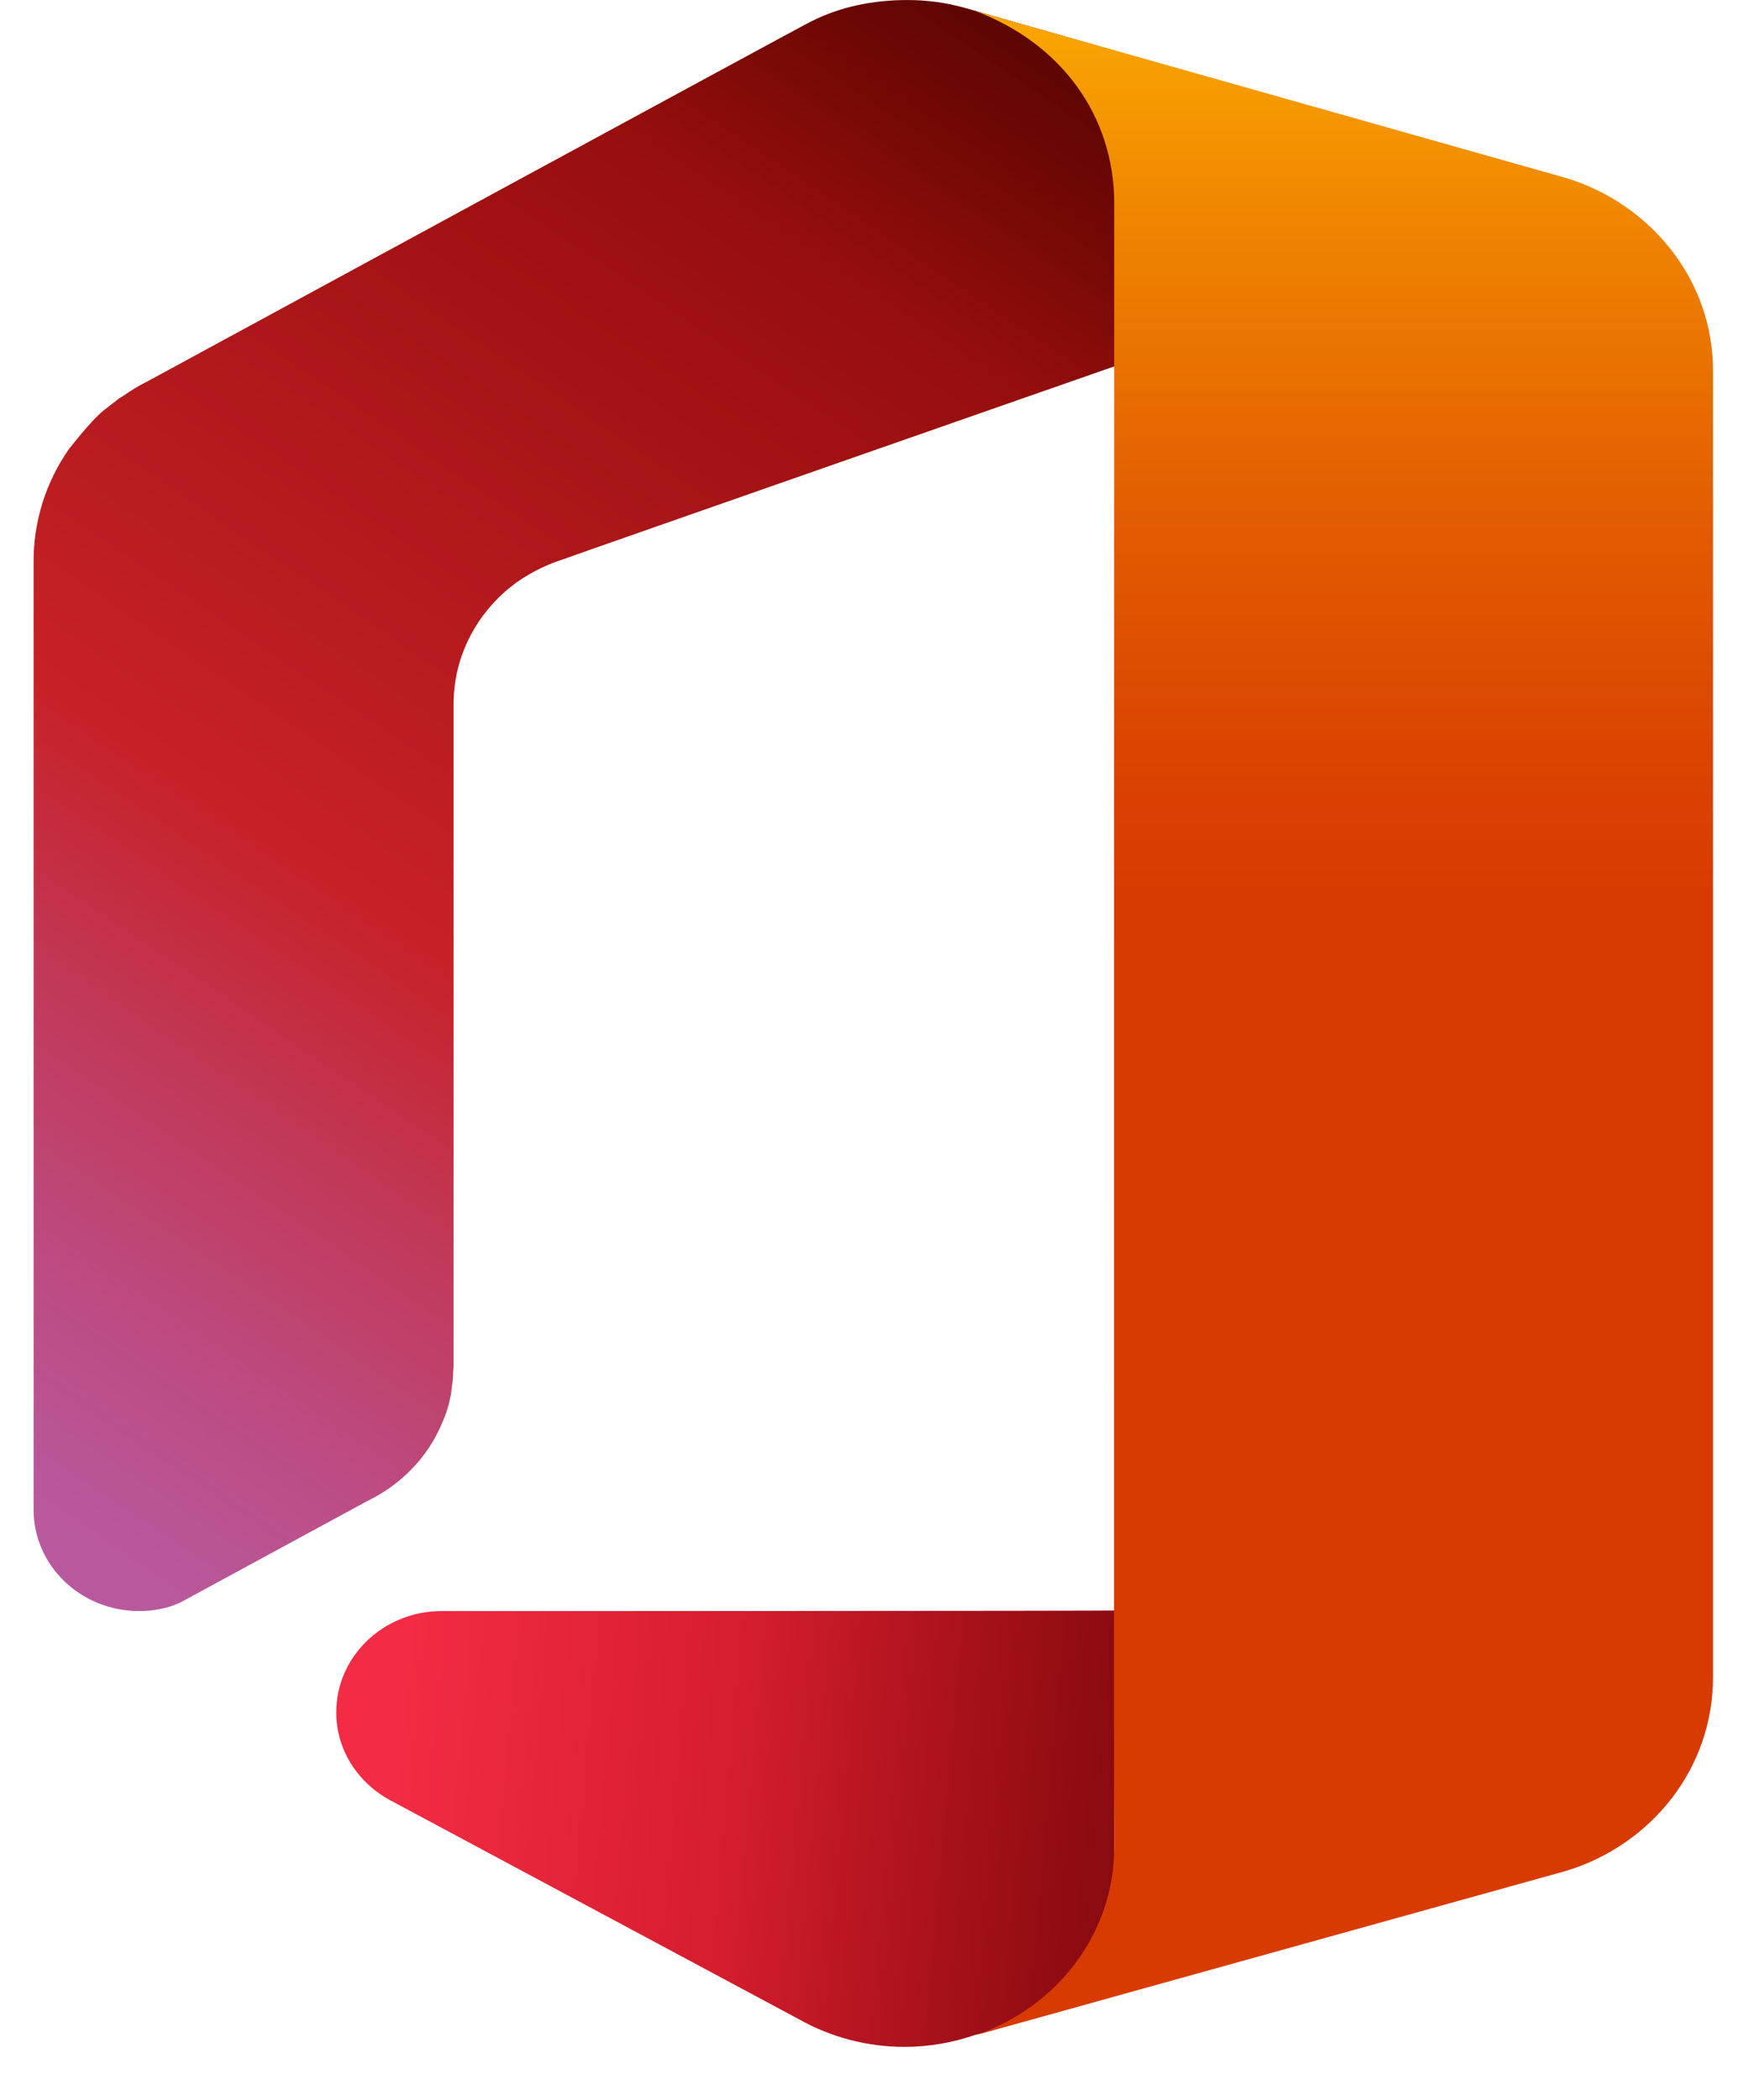
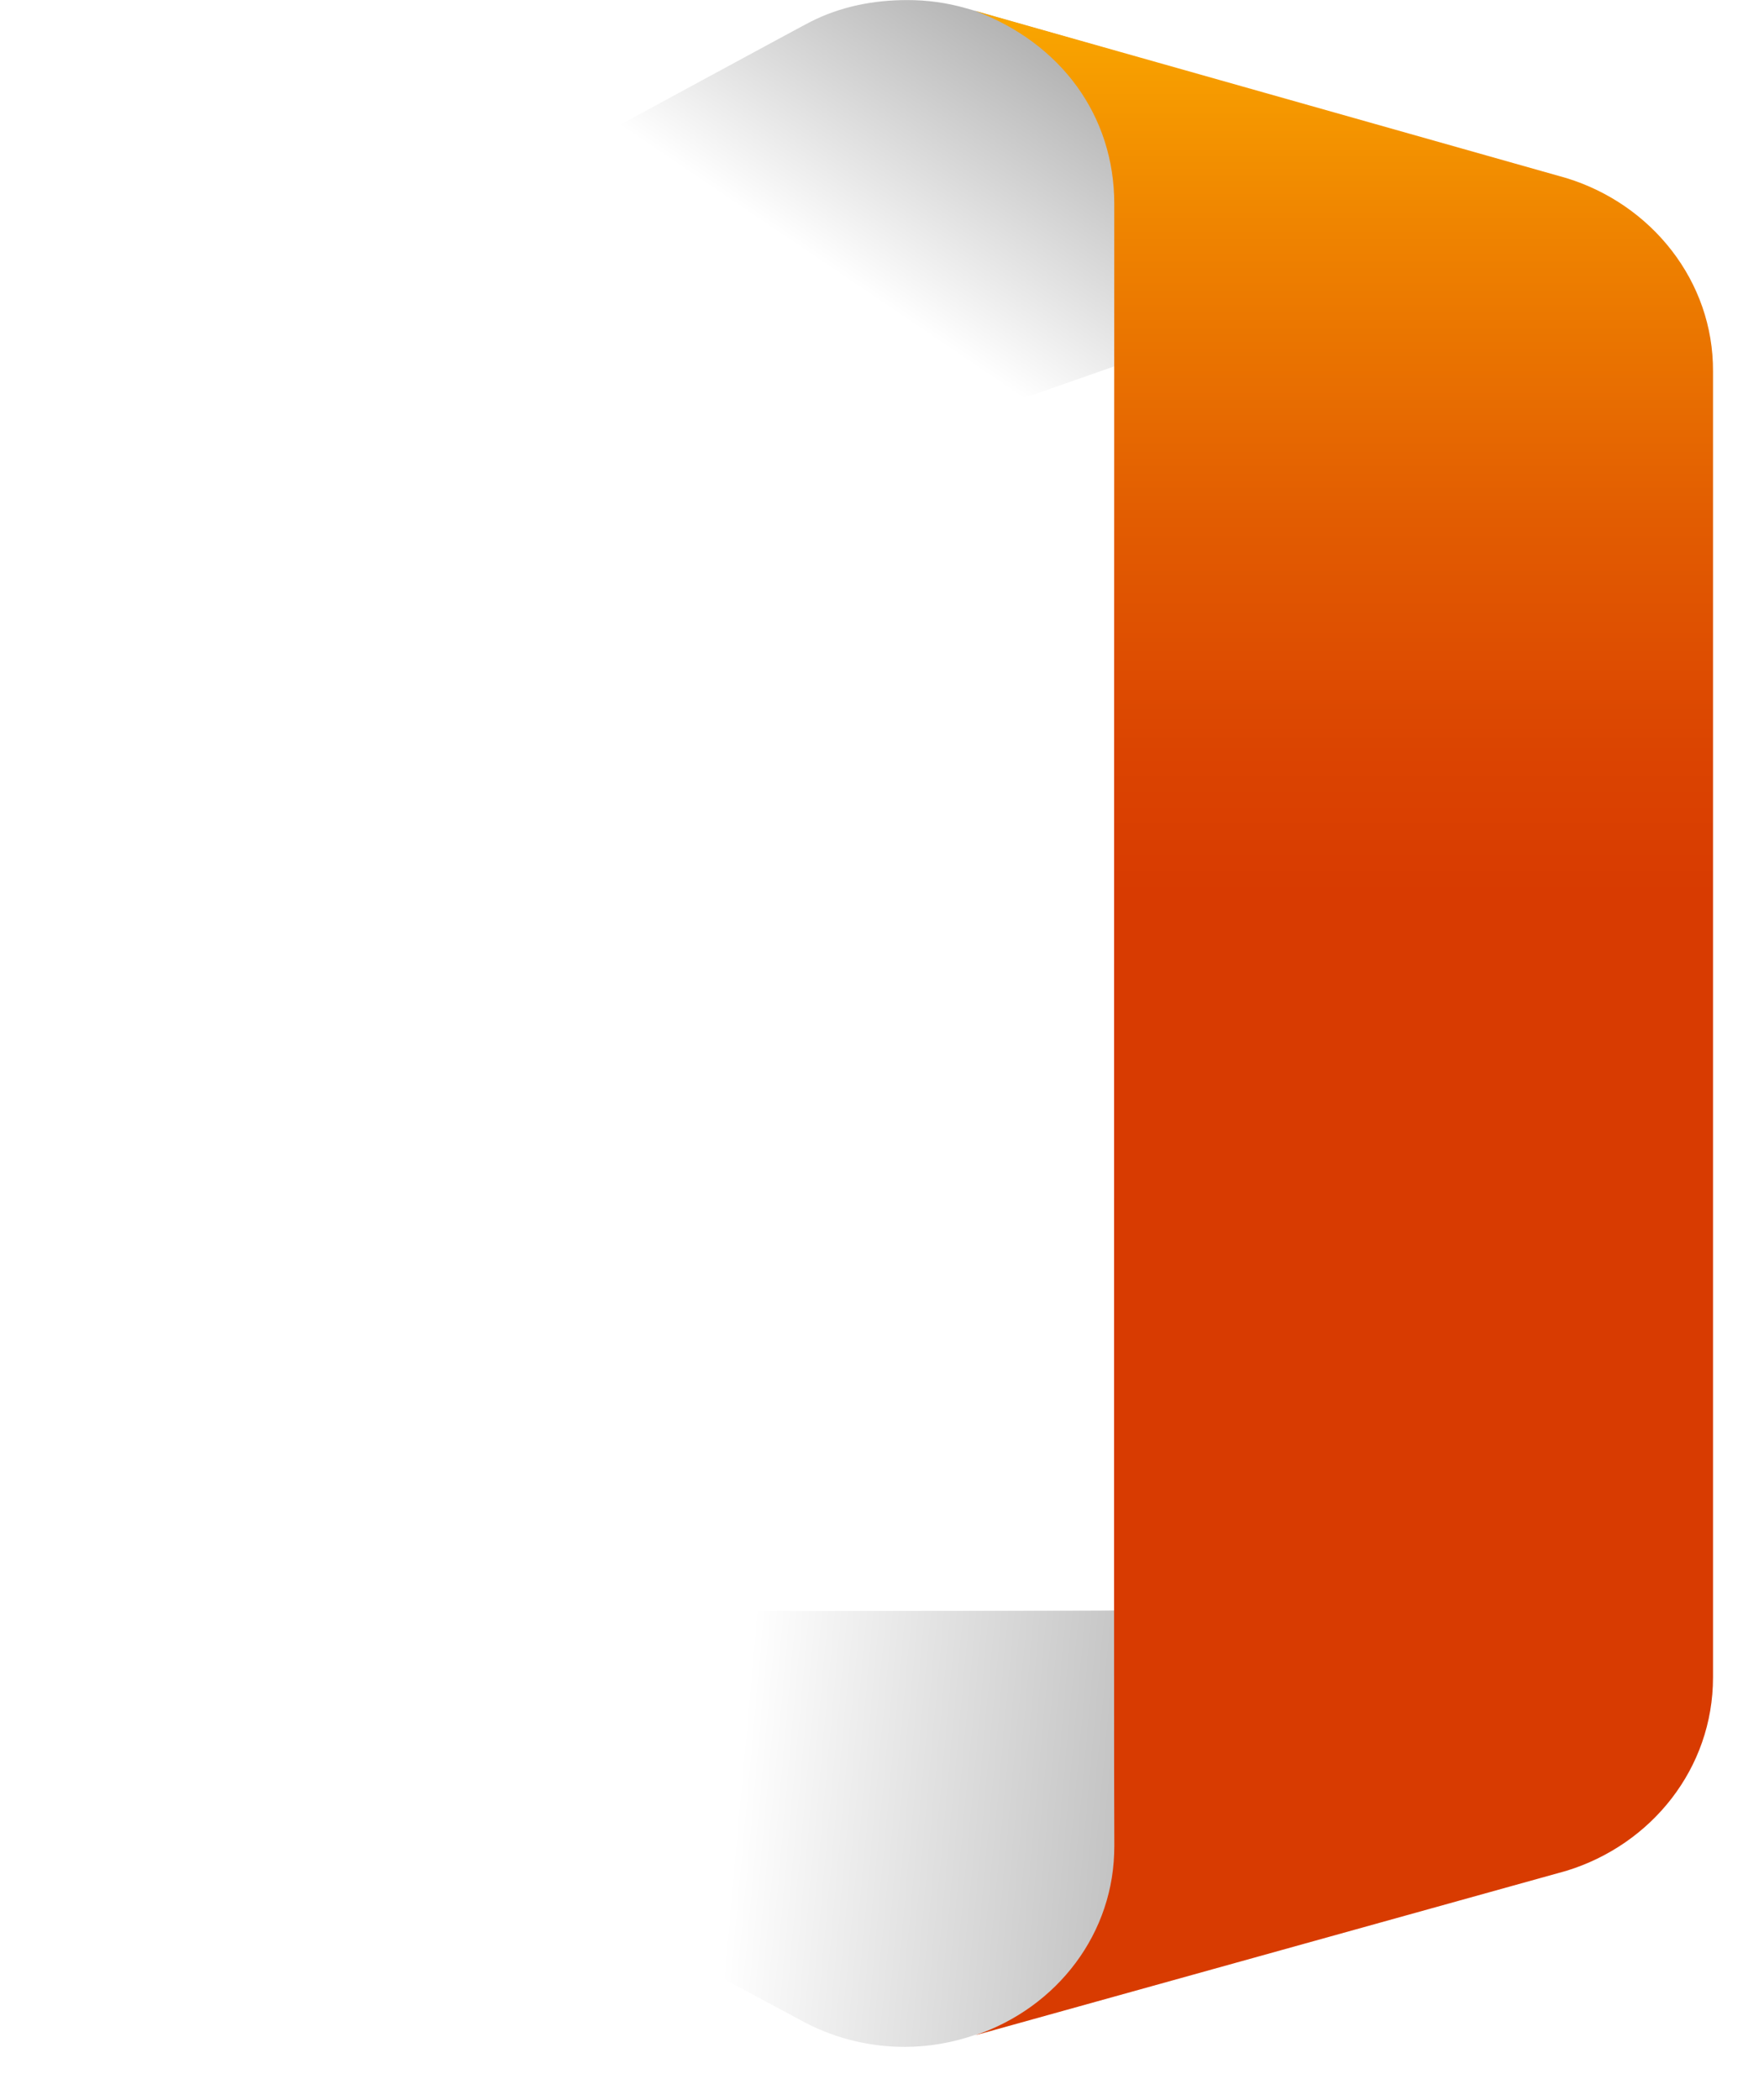
<svg xmlns="http://www.w3.org/2000/svg" width="21" height="25" viewBox="0 0 21 25" fill="none">
  <g clip-path="url(#clip0_86_384)">
-     <path d="M5.258 19.178C4.567 19.178 4.003 19.716 4.003 20.384C4.003 20.838 4.265 21.227 4.654 21.435L9.507 24.035C9.891 24.252 10.326 24.366 10.768 24.366C11.063 24.366 11.345 24.314 11.607 24.224L13.264 23.763V19.171C13.271 19.178 5.265 19.178 5.258 19.178Z" fill="url(#paint0_linear_86_384)" />
    <path d="M5.258 19.178C4.567 19.178 4.003 19.716 4.003 20.384C4.003 20.838 4.265 21.227 4.654 21.435L9.507 24.035C9.891 24.252 10.326 24.366 10.768 24.366C11.063 24.366 11.345 24.314 11.607 24.224L13.264 23.763V19.171C13.271 19.178 5.265 19.178 5.258 19.178Z" fill="url(#paint1_linear_86_384)" />
-     <path d="M11.5 0.098C11.271 0.032 11.034 -0 10.795 0.001C10.399 0.001 10.004 0.078 9.648 0.26C9.574 0.292 1.755 4.54 1.755 4.54C1.648 4.592 1.547 4.657 1.453 4.722C1.44 4.728 1.433 4.735 1.42 4.741C1.359 4.787 1.305 4.832 1.245 4.877C1.218 4.897 1.191 4.923 1.171 4.942C1.138 4.975 1.104 5.007 1.077 5.04C0.984 5.137 0.822 5.344 0.822 5.344C0.546 5.737 0.398 6.207 0.4 6.687V17.971C0.4 18.64 0.963 19.178 1.655 19.178C1.829 19.178 1.99 19.146 2.138 19.081L4.373 17.868C4.775 17.674 5.098 17.343 5.265 16.934C5.305 16.85 5.339 16.746 5.359 16.642C5.366 16.616 5.373 16.584 5.373 16.558C5.373 16.545 5.379 16.526 5.379 16.513C5.386 16.467 5.393 16.415 5.393 16.37C5.393 16.331 5.4 16.298 5.4 16.26V10.254V8.38C5.4 7.854 5.634 7.381 6.004 7.05C6.178 6.894 6.406 6.758 6.675 6.668C6.943 6.57 13.292 4.352 13.292 4.352V0.61L11.5 0.098Z" fill="url(#paint2_linear_86_384)" />
    <path d="M11.5 0.098C11.271 0.032 11.034 -0 10.795 0.001C10.399 0.001 10.004 0.078 9.648 0.26C9.574 0.292 1.755 4.54 1.755 4.54C1.648 4.592 1.547 4.657 1.453 4.722C1.44 4.728 1.433 4.735 1.42 4.741C1.359 4.787 1.305 4.832 1.245 4.877C1.218 4.897 1.191 4.923 1.171 4.942C1.138 4.975 1.104 5.007 1.077 5.04C0.984 5.137 0.822 5.344 0.822 5.344C0.546 5.737 0.398 6.207 0.4 6.687V17.971C0.4 18.64 0.963 19.178 1.655 19.178C1.829 19.178 1.99 19.146 2.138 19.081L4.373 17.868C4.775 17.674 5.098 17.343 5.265 16.934C5.305 16.85 5.339 16.746 5.359 16.642C5.366 16.616 5.373 16.584 5.373 16.558C5.373 16.545 5.379 16.526 5.379 16.513C5.386 16.467 5.393 16.415 5.393 16.37C5.393 16.331 5.4 16.298 5.4 16.26V10.254V8.38C5.4 7.854 5.634 7.381 6.004 7.05C6.178 6.894 6.406 6.758 6.675 6.668C6.943 6.57 13.292 4.352 13.292 4.352V0.61L11.5 0.098Z" fill="url(#paint3_linear_86_384)" />
    <path d="M18.648 2.12L11.607 0.129C12.628 0.512 13.265 1.374 13.265 2.425C13.265 2.425 13.259 21.512 13.265 21.972C13.272 23.009 12.587 23.898 11.607 24.229C11.822 24.17 18.648 22.27 18.648 22.27C19.661 21.959 20.393 21.051 20.393 19.968V4.422C20.399 3.346 19.661 2.431 18.648 2.12Z" fill="url(#paint4_linear_86_384)" />
  </g>
  <defs>
    <linearGradient id="paint0_linear_86_384" x1="4.7" y1="21.158" x2="22.144" y2="22.737" gradientUnits="userSpaceOnUse">
      <stop stop-color="#F32B44" />
      <stop offset="0.6" stop-color="#A4070A" />
    </linearGradient>
    <linearGradient id="paint1_linear_86_384" x1="16.52" y1="22.157" x2="8.776" y2="21.456" gradientUnits="userSpaceOnUse">
      <stop stop-opacity="0.4" />
      <stop offset="1" stop-opacity="0" />
    </linearGradient>
    <linearGradient id="paint2_linear_86_384" x1="11.755" y1="-0.84" x2="-1.098" y2="18.155" gradientUnits="userSpaceOnUse">
      <stop stop-color="#800600" />
      <stop offset="0.6" stop-color="#C72127" />
      <stop offset="0.728" stop-color="#C13959" />
      <stop offset="0.847" stop-color="#BC4B81" />
      <stop offset="0.942" stop-color="#B95799" />
      <stop offset="1" stop-color="#B85BA2" />
    </linearGradient>
    <linearGradient id="paint3_linear_86_384" x1="12.03" y1="-1.22" x2="9.308" y2="2.802" gradientUnits="userSpaceOnUse">
      <stop stop-opacity="0.4" />
      <stop offset="1" stop-opacity="0" />
    </linearGradient>
    <linearGradient id="paint4_linear_86_384" x1="16.005" y1="-1.24" x2="16.005" y2="22.534" gradientUnits="userSpaceOnUse">
      <stop stop-color="#FFB900" />
      <stop offset="0.166" stop-color="#EF8400" />
      <stop offset="0.313" stop-color="#E25C01" />
      <stop offset="0.429" stop-color="#DB4401" />
      <stop offset="0.5" stop-color="#D83B01" />
    </linearGradient>
    <clipPath id="clip0_86_384">
      <rect width="20" height="24.366" fill="white" transform="translate(0.4)" />
    </clipPath>
  </defs>
</svg>